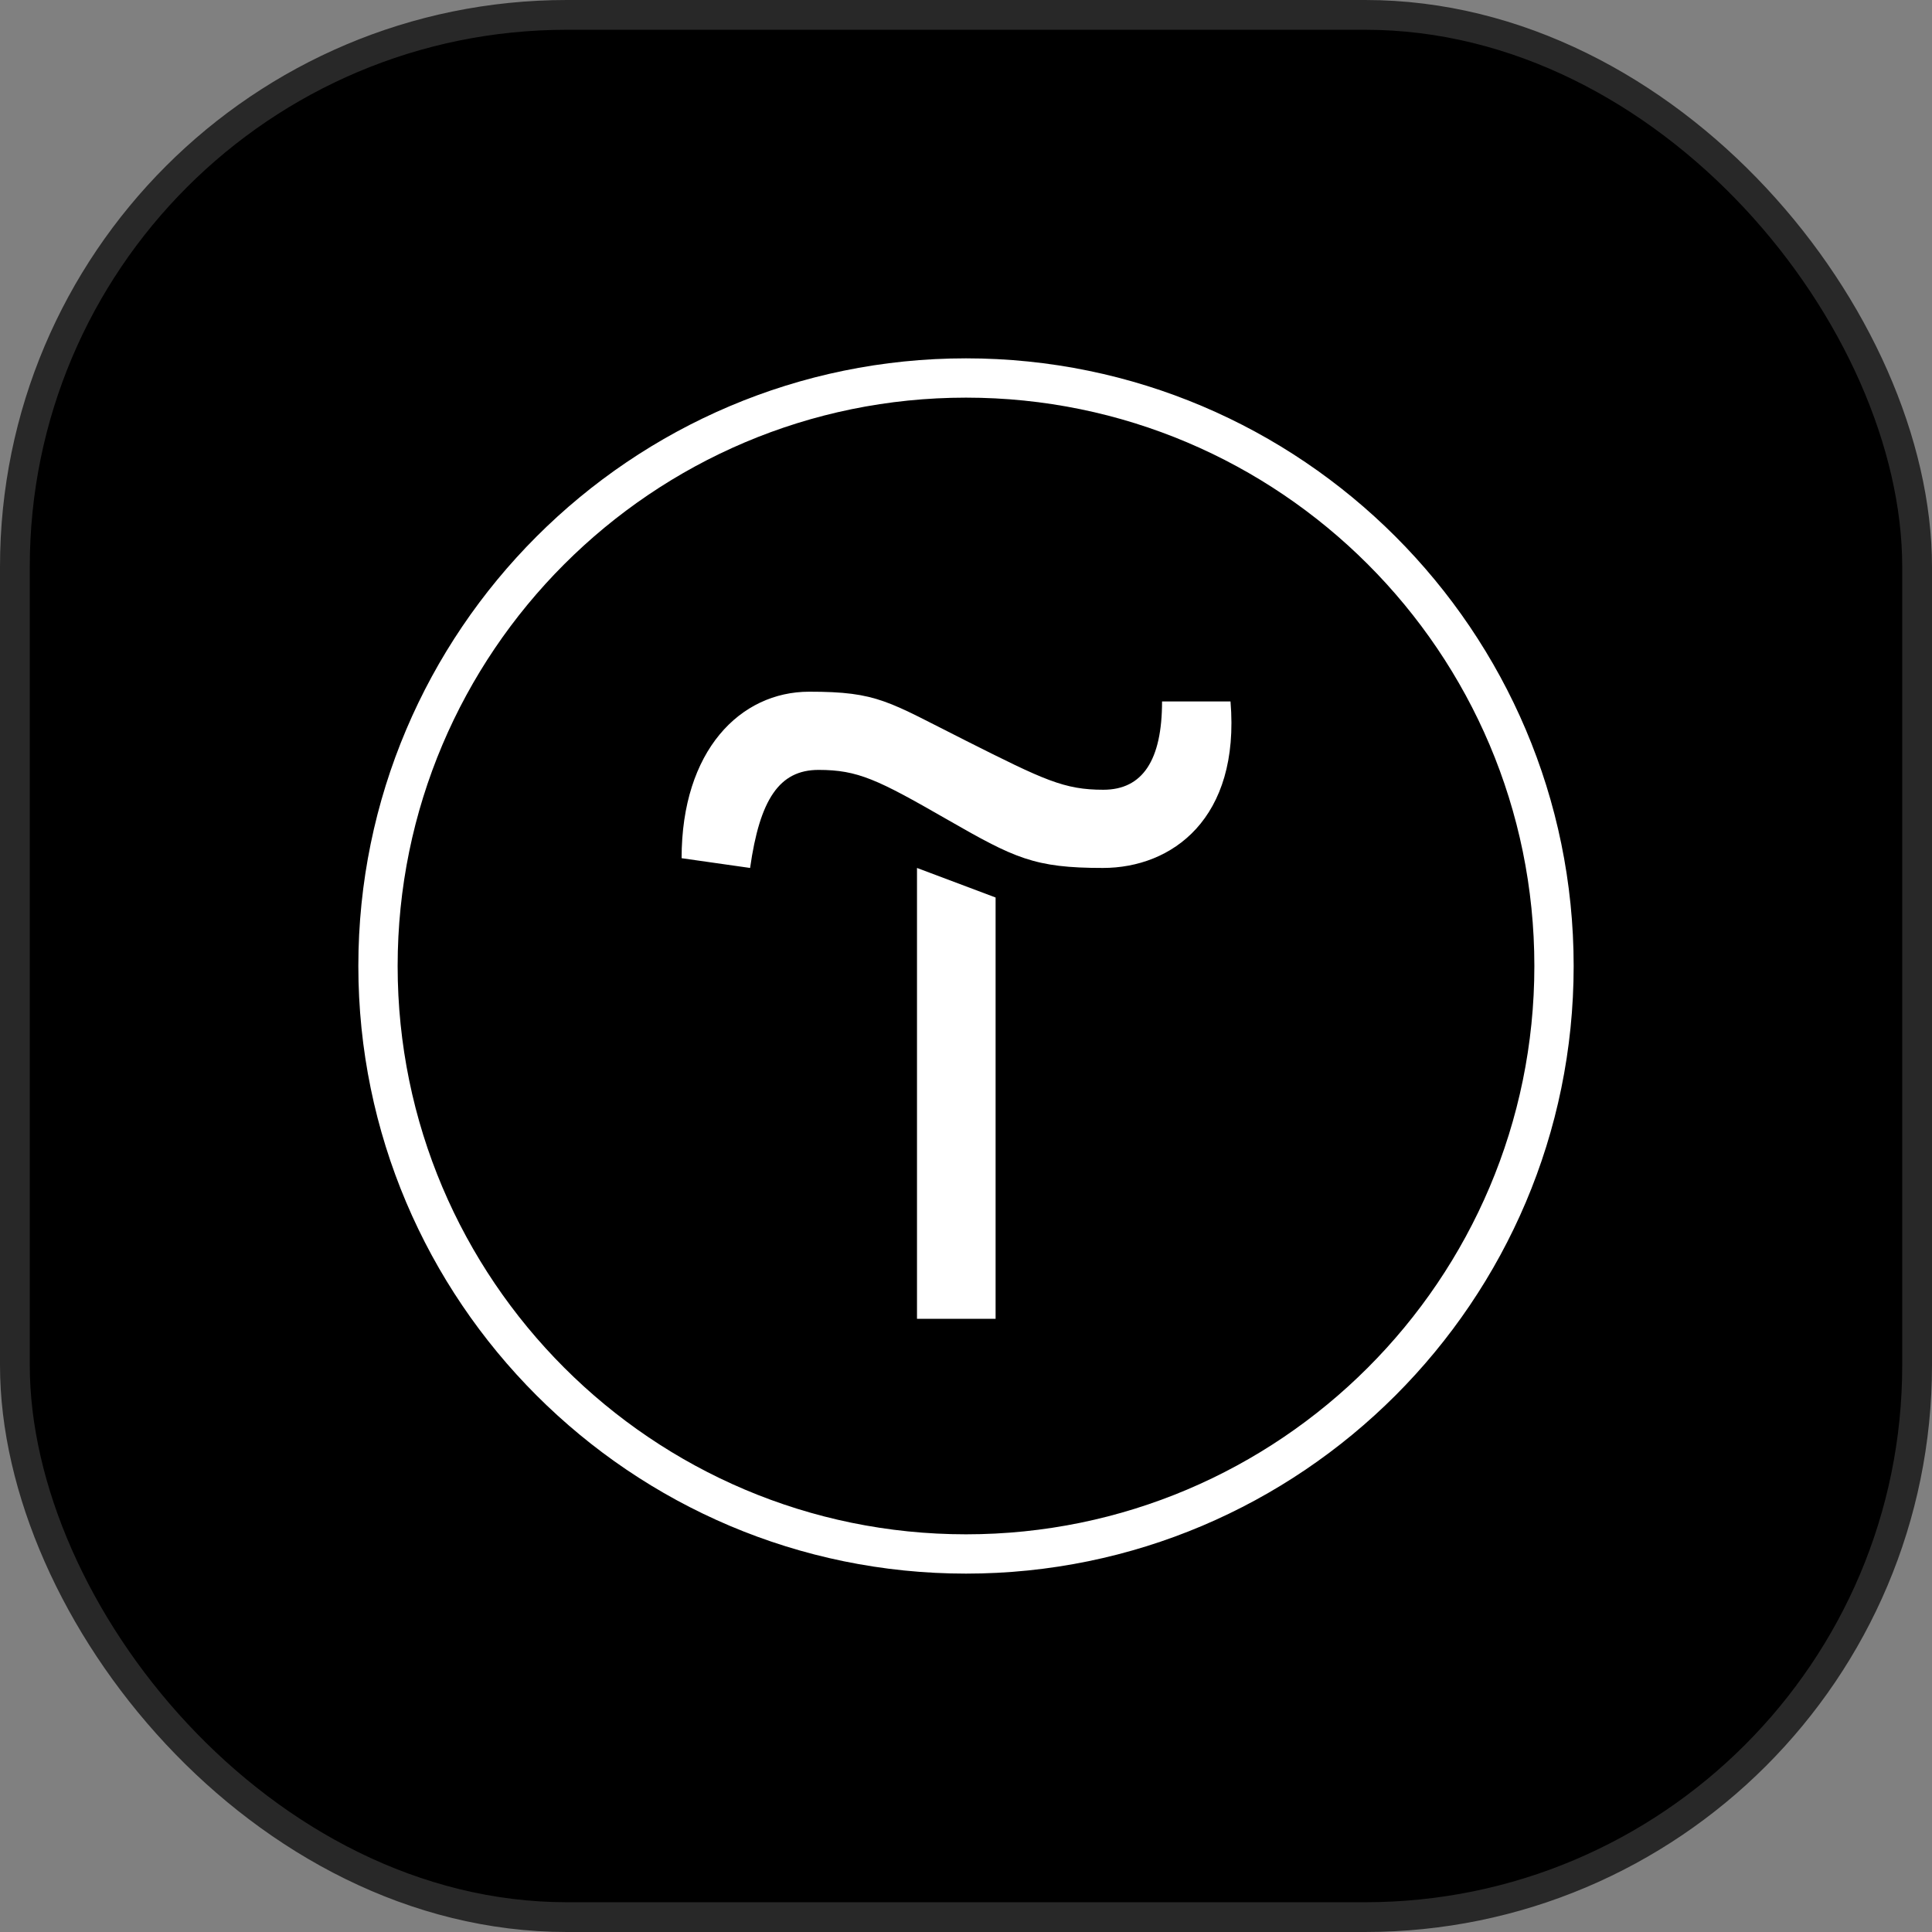
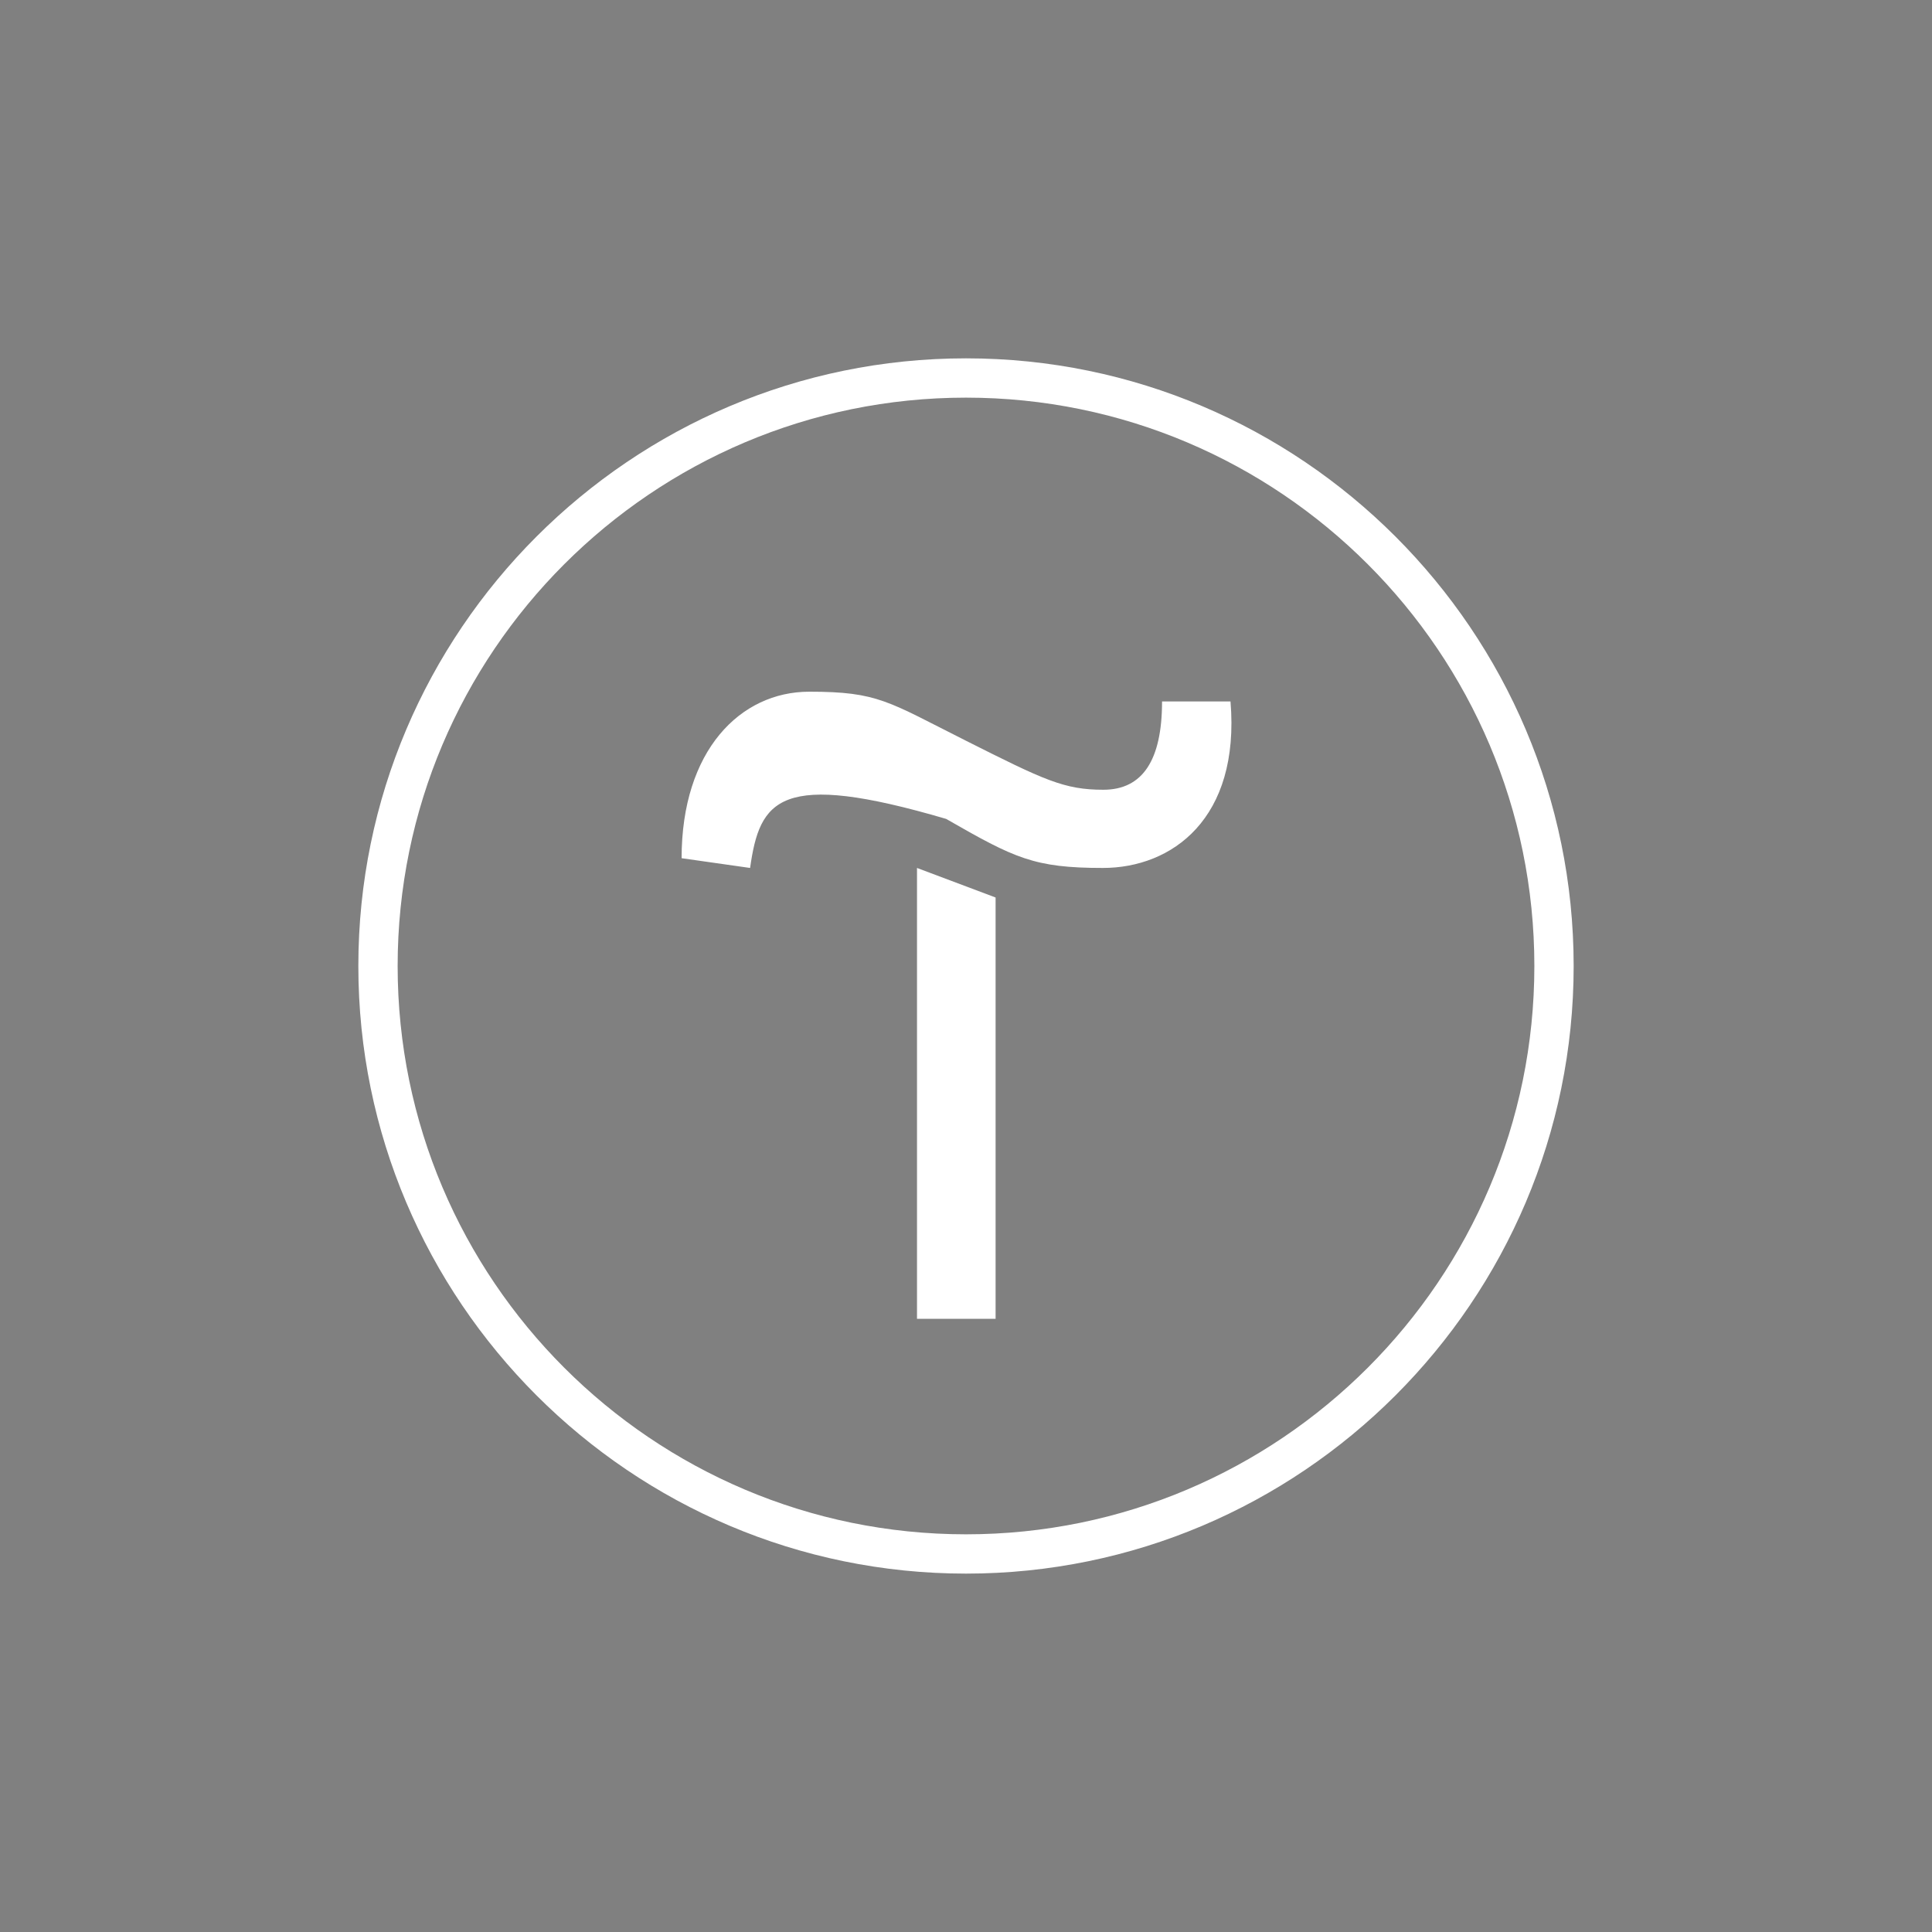
<svg xmlns="http://www.w3.org/2000/svg" width="44" height="44" viewBox="0 0 44 44" fill="none">
  <rect x="0" y="0" width="44" height="44" fill="#808080" stroke="none" />
-   <rect x="0.339" y="0.339" width="43.322" height="43.322" rx="12.57" fill="black" stroke="#282828" stroke-width="0.678" />
  <path d="M22.674 20.44V30.035H20.884V19.767L22.674 20.44Z" fill="white" />
-   <path d="M15.523 19.545C15.523 17.091 16.861 15.753 18.43 15.753C19.998 15.753 20.219 15.975 22 16.87C23.78 17.765 24.233 17.986 25.128 17.986C26.022 17.986 26.465 17.313 26.465 15.975H28.024C28.246 18.65 26.687 19.767 25.118 19.767C23.55 19.767 23.107 19.545 21.548 18.65C19.989 17.755 19.537 17.534 18.642 17.534C17.747 17.534 17.304 18.207 17.083 19.767L15.523 19.545Z" fill="white" />
+   <path d="M15.523 19.545C15.523 17.091 16.861 15.753 18.43 15.753C19.998 15.753 20.219 15.975 22 16.87C23.78 17.765 24.233 17.986 25.128 17.986C26.022 17.986 26.465 17.313 26.465 15.975H28.024C28.246 18.65 26.687 19.767 25.118 19.767C23.55 19.767 23.107 19.545 21.548 18.65C17.747 17.534 17.304 18.207 17.083 19.767L15.523 19.545Z" fill="white" />
  <path d="M22 35.838C14.37 35.838 8.161 29.629 8.161 22C8.161 14.37 14.37 8.161 22 8.161C29.63 8.161 35.839 14.37 35.839 22C35.839 29.629 29.63 35.838 22 35.838ZM22 9.056C14.859 9.056 9.056 14.859 9.056 22C9.056 29.14 14.859 34.943 22 34.943C29.141 34.943 34.944 29.14 34.944 22C34.944 14.859 29.141 9.056 22 9.056Z" fill="white" />
</svg>